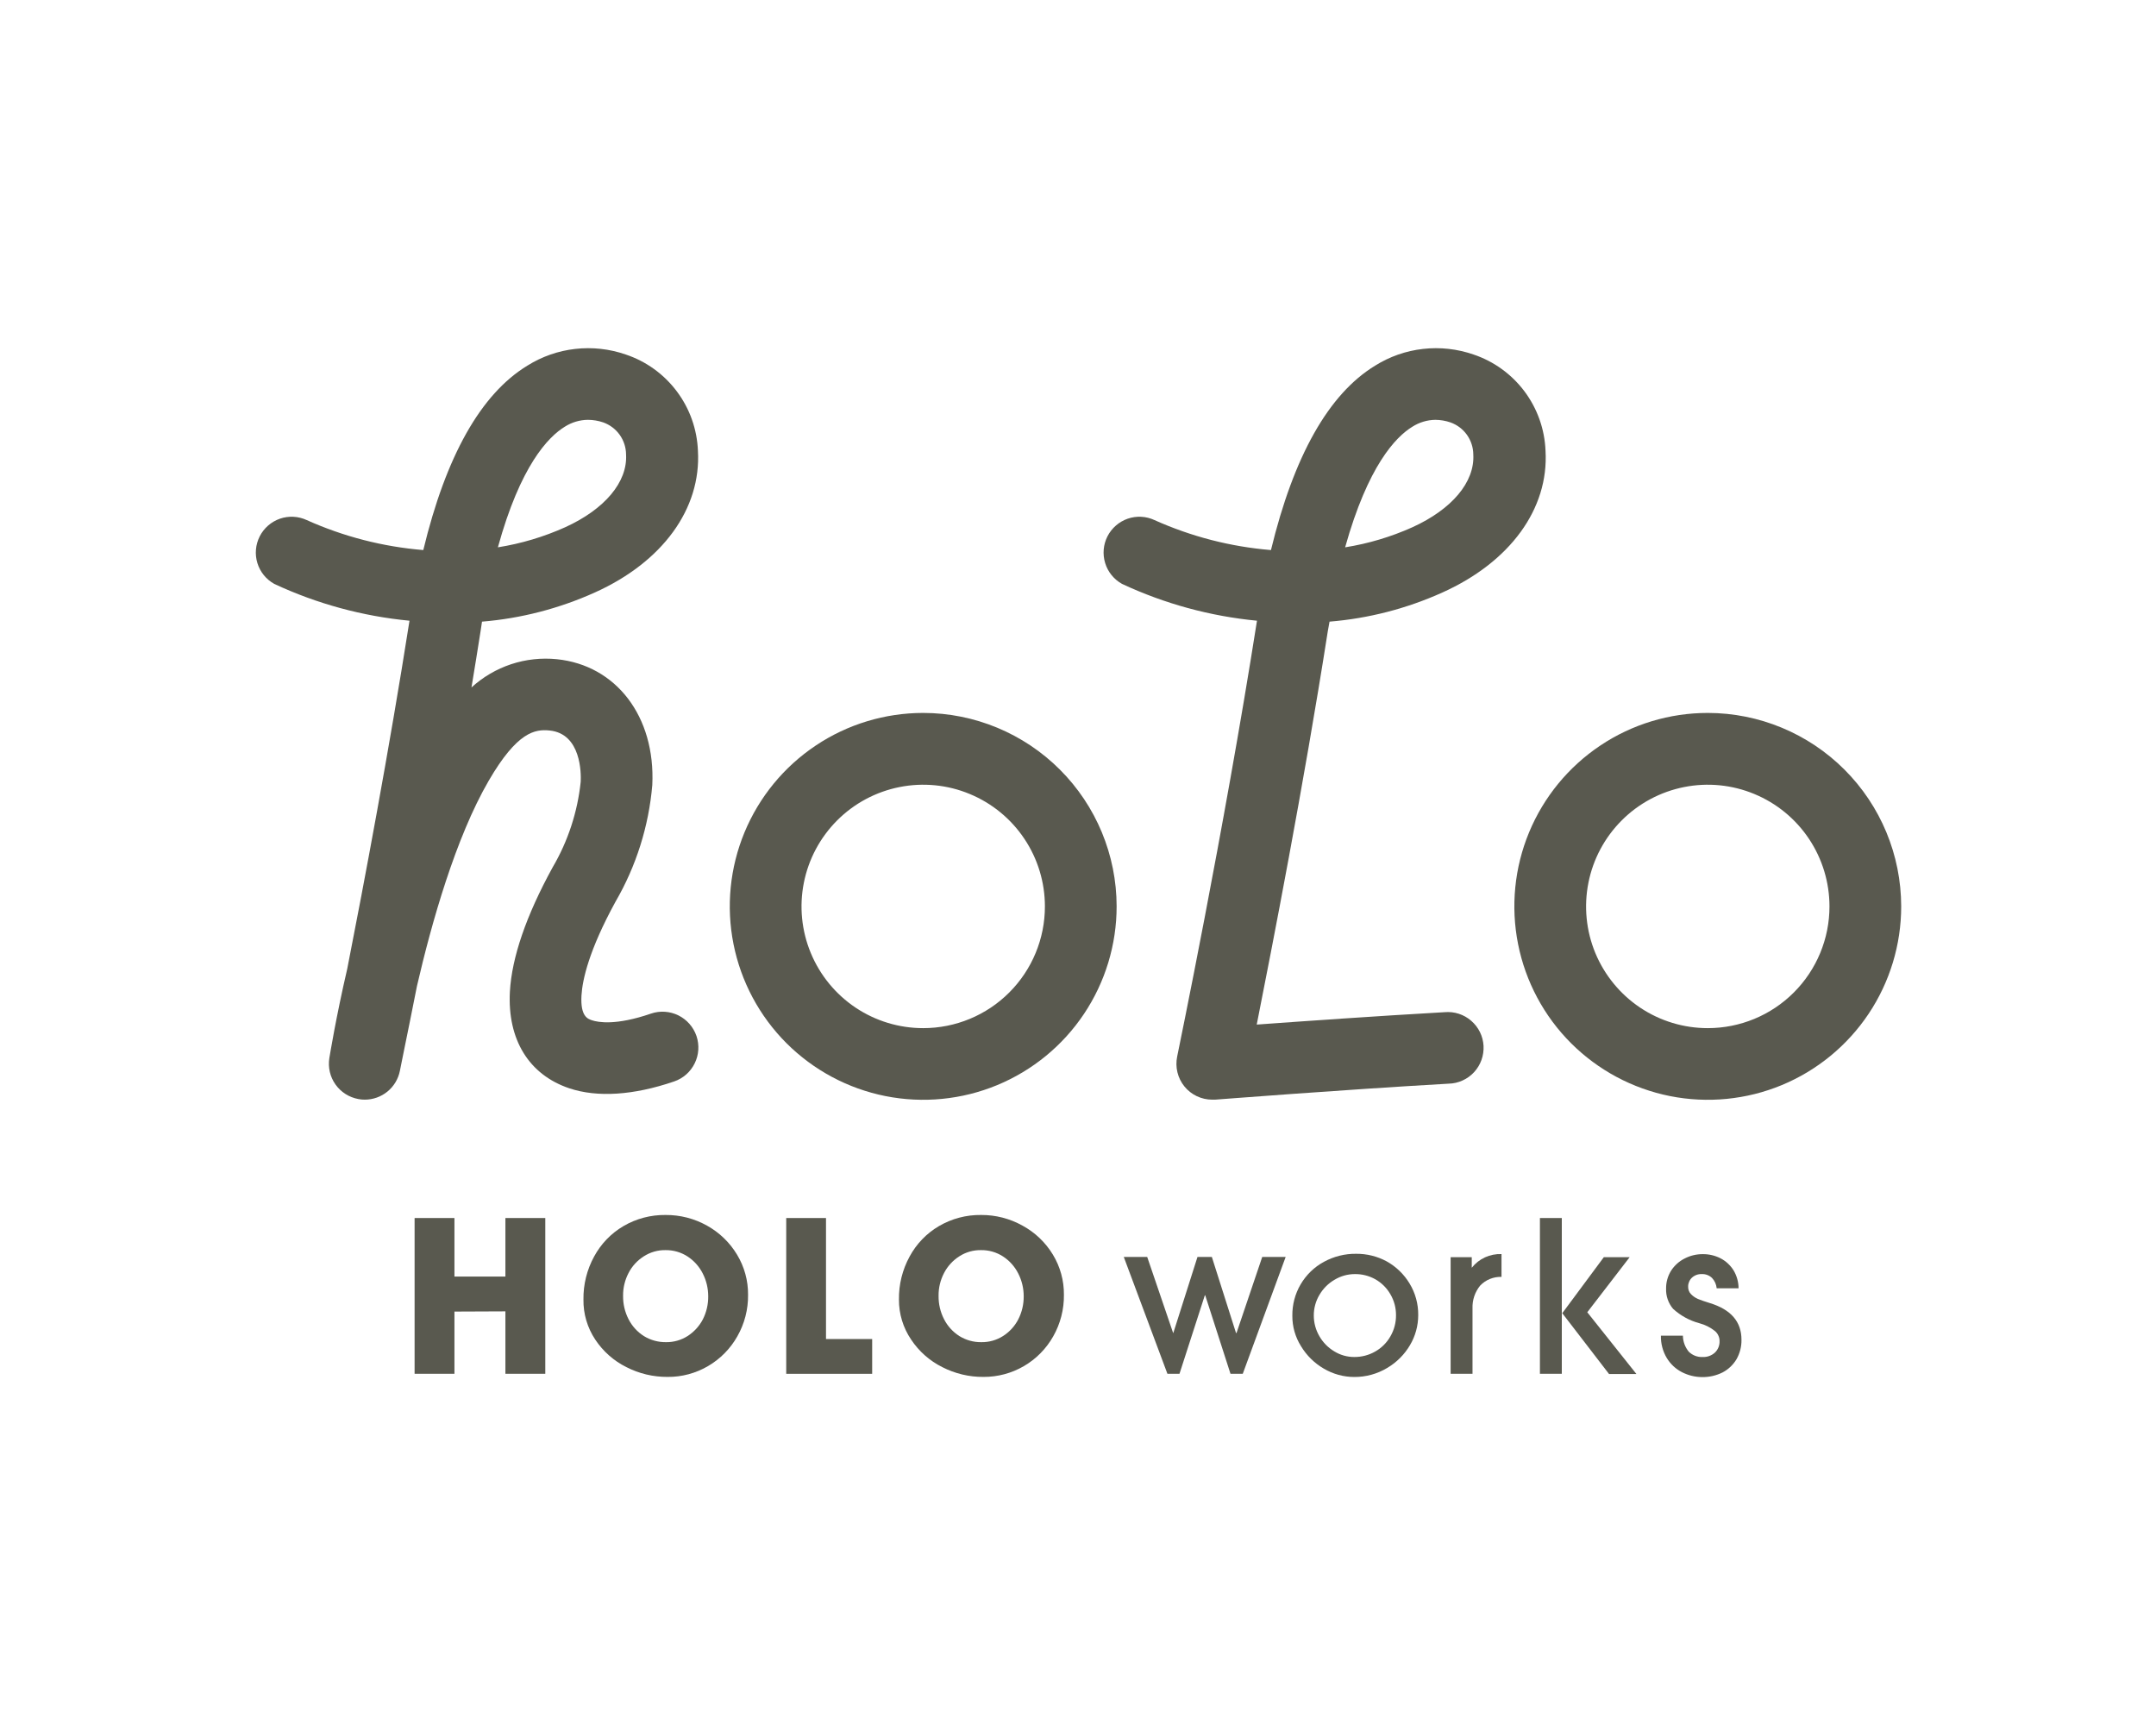
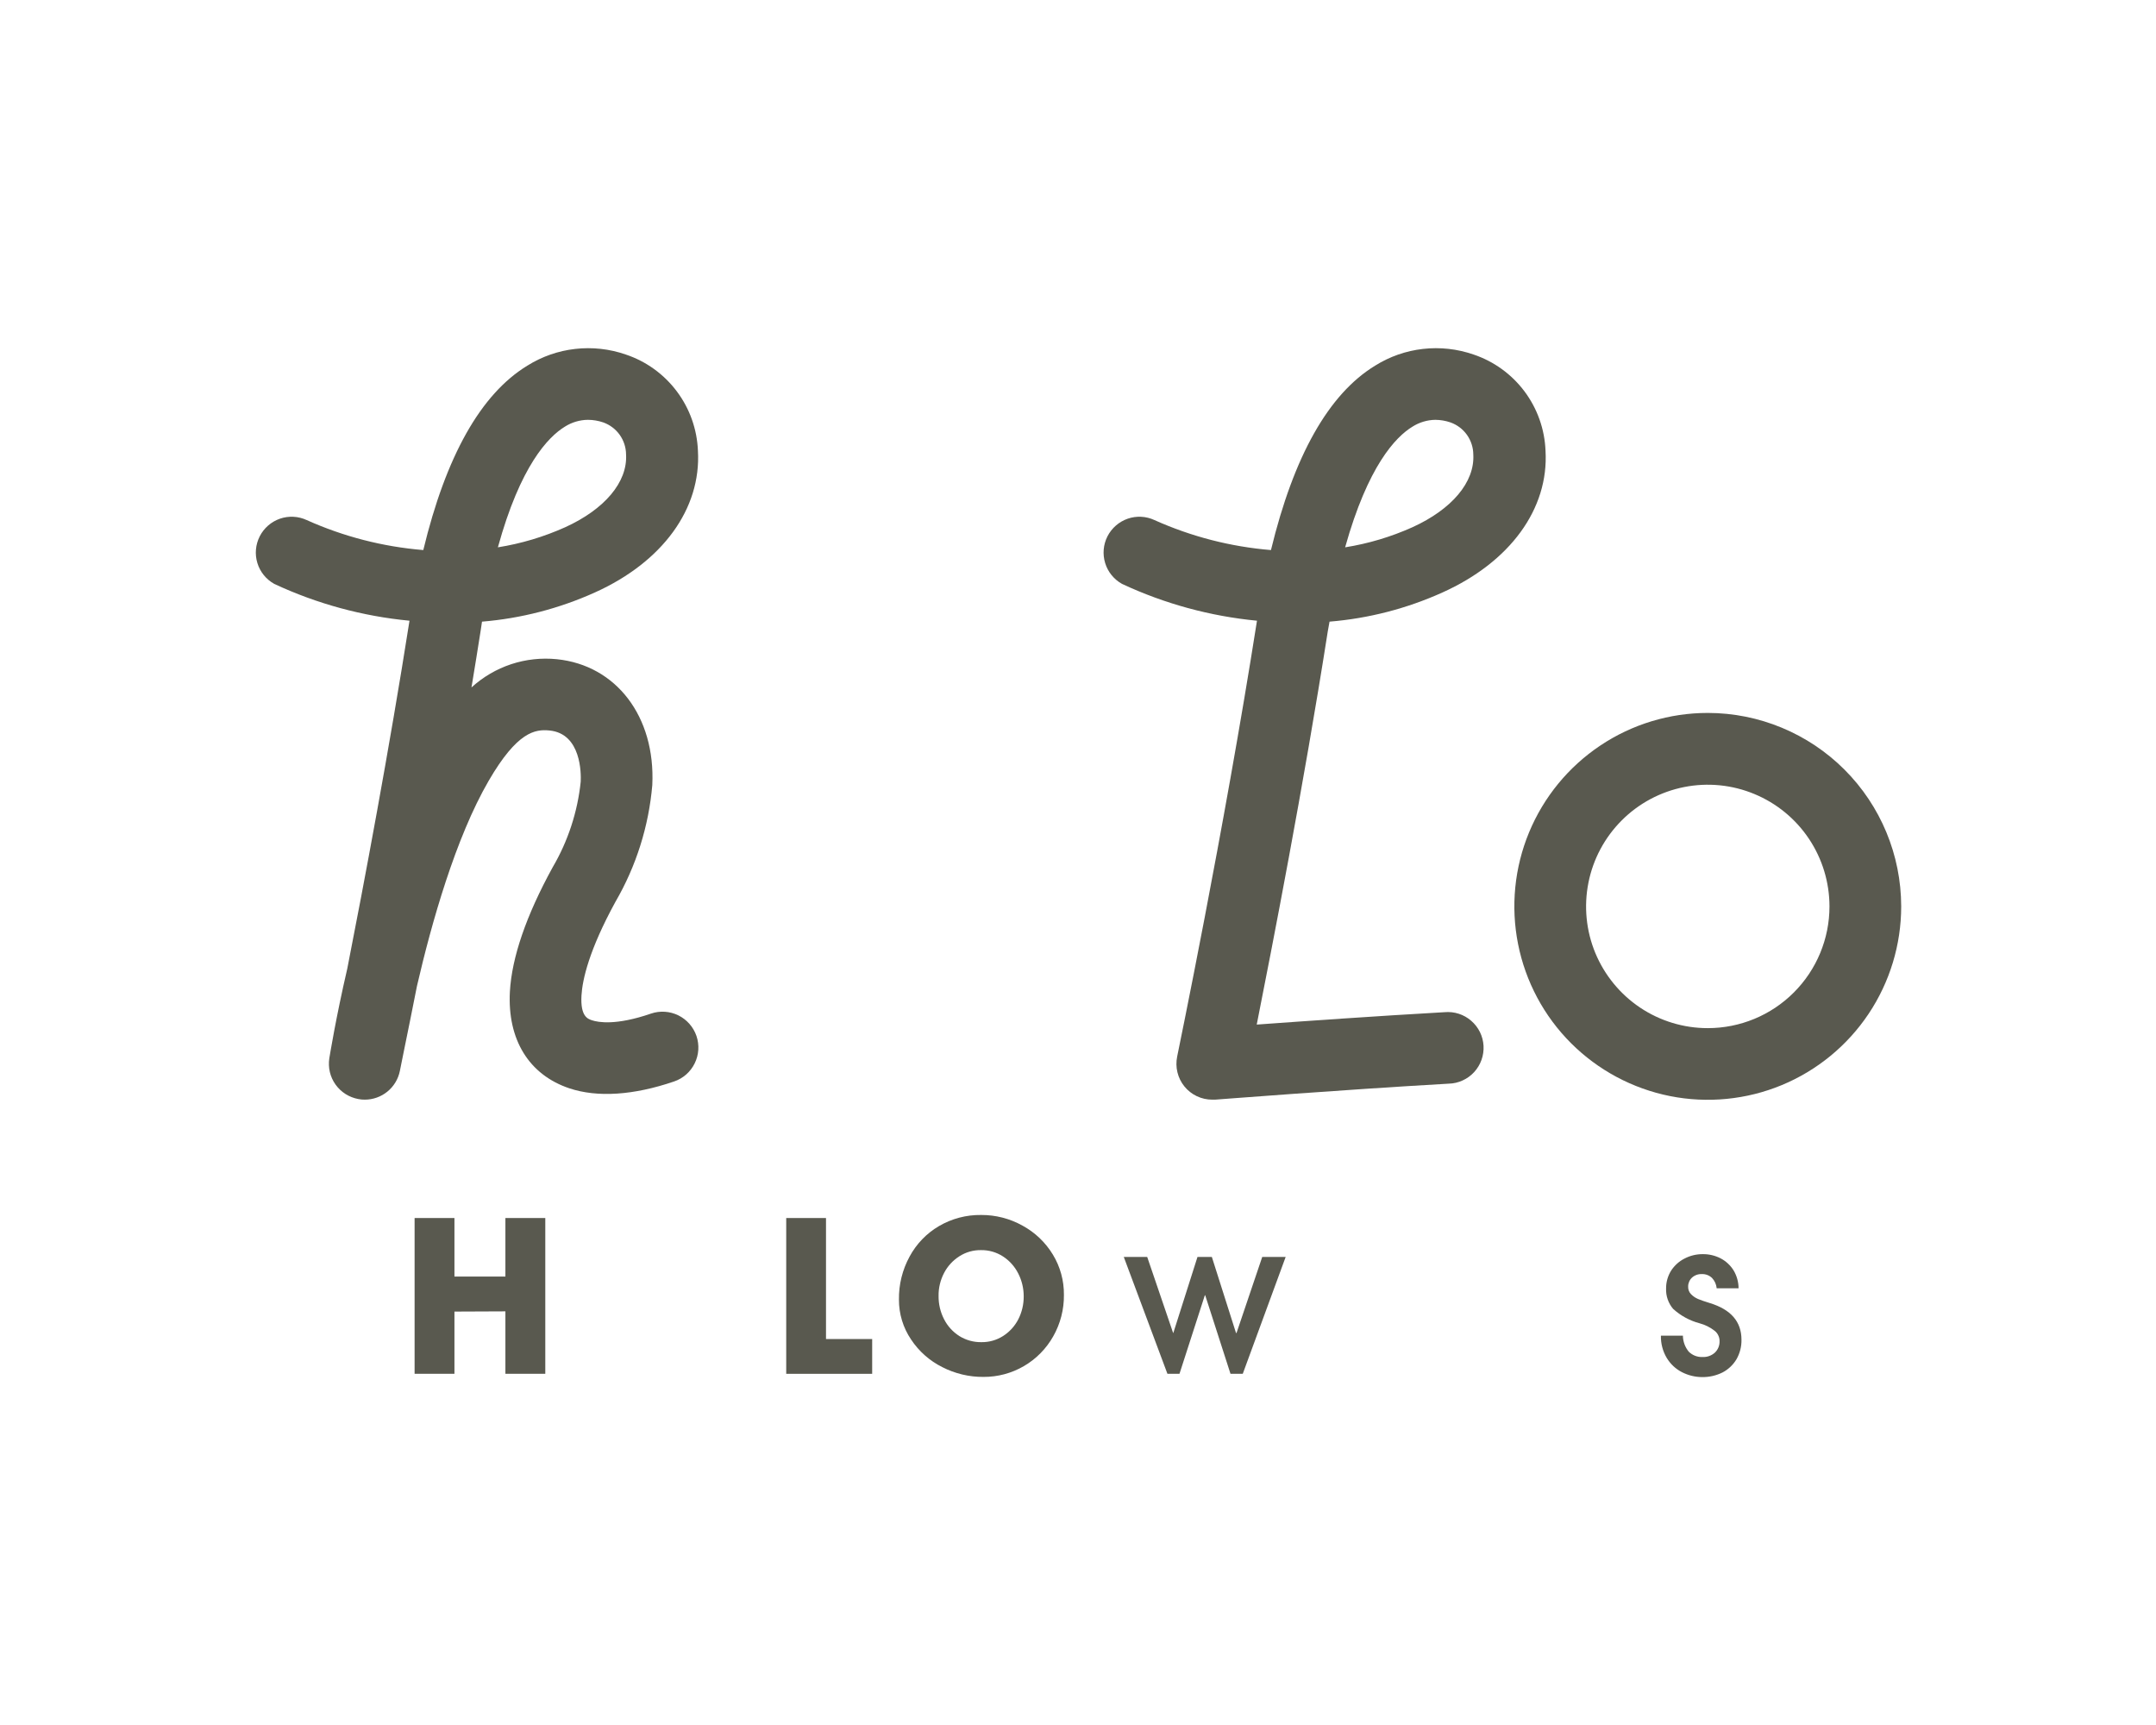
<svg xmlns="http://www.w3.org/2000/svg" width="60" height="48" viewBox="0 0 60 48" fill="none">
  <path d="M12.647 36.496V38.228H11.538V33.893H12.647V35.522H14.065V33.893H15.175V38.228H14.065V36.49L12.647 36.496Z" fill="#59594F" />
-   <path d="M16.237 36.162C16.231 35.743 16.333 35.331 16.534 34.964C16.724 34.612 17.006 34.319 17.351 34.117C17.706 33.909 18.112 33.803 18.523 33.808C18.926 33.805 19.323 33.907 19.675 34.104C20.019 34.295 20.308 34.573 20.511 34.911C20.715 35.248 20.822 35.636 20.818 36.031C20.823 36.435 20.72 36.834 20.519 37.186C20.326 37.528 20.046 37.813 19.706 38.012C19.364 38.213 18.973 38.318 18.576 38.314C18.178 38.316 17.785 38.223 17.431 38.041C17.08 37.867 16.782 37.602 16.565 37.275C16.346 36.946 16.231 36.557 16.237 36.162V36.162ZM19.709 36.069C19.709 35.848 19.657 35.63 19.556 35.434C19.459 35.242 19.313 35.079 19.133 34.962C18.951 34.844 18.738 34.783 18.521 34.786C18.307 34.782 18.096 34.843 17.916 34.959C17.736 35.073 17.589 35.233 17.492 35.423C17.39 35.619 17.337 35.837 17.34 36.058C17.337 36.284 17.389 36.507 17.492 36.708C17.589 36.899 17.735 37.06 17.916 37.176C18.102 37.291 18.317 37.35 18.536 37.347C18.749 37.35 18.958 37.29 19.137 37.176C19.316 37.06 19.462 36.901 19.56 36.712C19.661 36.513 19.712 36.292 19.709 36.069V36.069Z" fill="#59594F" />
  <path d="M22.987 33.893V37.26H24.272V38.228H21.88V33.893H22.987Z" fill="#59594F" />
  <path d="M25.017 36.162C25.011 35.743 25.113 35.331 25.314 34.964C25.504 34.612 25.786 34.319 26.131 34.117C26.487 33.909 26.893 33.802 27.305 33.808C27.708 33.806 28.104 33.908 28.455 34.104C28.804 34.293 29.096 34.572 29.301 34.911C29.506 35.248 29.612 35.636 29.608 36.031C29.613 36.435 29.51 36.834 29.31 37.186C29.116 37.53 28.834 37.816 28.493 38.014C28.152 38.213 27.764 38.316 27.369 38.314C26.97 38.317 26.577 38.223 26.222 38.041C25.871 37.866 25.573 37.602 25.356 37.275C25.133 36.947 25.015 36.559 25.017 36.162V36.162ZM28.489 36.069C28.489 35.848 28.437 35.63 28.336 35.434C28.239 35.242 28.093 35.079 27.913 34.962C27.731 34.844 27.519 34.783 27.303 34.786C27.088 34.782 26.876 34.842 26.696 34.959C26.516 35.074 26.37 35.234 26.272 35.423C26.17 35.619 26.117 35.837 26.12 36.058C26.117 36.284 26.169 36.507 26.272 36.708C26.369 36.899 26.515 37.06 26.696 37.176C26.881 37.291 27.096 37.351 27.314 37.347C27.527 37.35 27.736 37.29 27.915 37.176C28.095 37.061 28.241 36.901 28.338 36.712C28.44 36.513 28.491 36.292 28.489 36.069V36.069Z" fill="#59594F" />
  <path d="M33.529 36.045L32.824 38.228H32.489L31.274 34.976H31.926L32.648 37.093H32.652L33.325 34.976H33.725L34.398 37.093H34.411L35.127 34.976H35.779L34.585 38.228H34.244L33.539 36.039L33.529 36.045Z" fill="#59594F" />
-   <path d="M37.688 38.316C37.39 38.316 37.098 38.235 36.841 38.084C36.58 37.932 36.362 37.718 36.206 37.459C36.047 37.206 35.963 36.912 35.965 36.613C35.961 36.306 36.04 36.004 36.195 35.74C36.35 35.475 36.574 35.258 36.843 35.112C37.119 34.961 37.429 34.884 37.743 34.888C38.038 34.886 38.33 34.958 38.59 35.099C38.851 35.244 39.07 35.455 39.225 35.711C39.388 35.977 39.472 36.284 39.468 36.596C39.468 36.889 39.389 37.177 39.239 37.43C39.085 37.692 38.867 37.91 38.604 38.065C38.328 38.231 38.011 38.318 37.688 38.316ZM37.705 35.453C37.506 35.453 37.312 35.507 37.142 35.609C36.966 35.711 36.82 35.857 36.718 36.033C36.615 36.206 36.561 36.404 36.562 36.606C36.562 36.807 36.615 37.004 36.716 37.178C36.815 37.352 36.957 37.498 37.129 37.601C37.297 37.706 37.492 37.761 37.69 37.76C37.894 37.761 38.095 37.709 38.272 37.607C38.449 37.507 38.595 37.361 38.695 37.184C38.799 37.005 38.852 36.802 38.85 36.596C38.851 36.394 38.799 36.195 38.697 36.02C38.597 35.843 38.451 35.697 38.274 35.597C38.1 35.5 37.904 35.45 37.705 35.453Z" fill="#59594F" />
-   <path d="M40.958 34.983V35.277C41.056 35.153 41.182 35.053 41.326 34.987C41.47 34.921 41.628 34.89 41.786 34.896V35.531C41.675 35.527 41.565 35.547 41.462 35.589C41.36 35.63 41.267 35.694 41.191 35.774C41.045 35.953 40.97 36.179 40.979 36.409V38.228H40.37V34.983H40.958Z" fill="#59594F" />
-   <path d="M43.464 33.893V38.228H42.855V33.893H43.464ZM44.633 34.983H45.352L44.173 36.515L45.541 38.234H44.779L43.477 36.541L44.633 34.983Z" fill="#59594F" />
  <path d="M47.361 35.453C47.26 35.448 47.161 35.484 47.086 35.552C47.052 35.584 47.025 35.622 47.007 35.665C46.989 35.707 46.979 35.753 46.98 35.8C46.978 35.839 46.984 35.877 46.998 35.914C47.011 35.95 47.032 35.983 47.059 36.011C47.114 36.068 47.18 36.113 47.253 36.145C47.329 36.177 47.44 36.215 47.583 36.259C48.172 36.439 48.464 36.778 48.464 37.279C48.468 37.471 48.419 37.659 48.324 37.825C48.231 37.98 48.097 38.106 47.937 38.19C47.762 38.277 47.569 38.321 47.374 38.319C47.177 38.319 46.984 38.272 46.809 38.183C46.633 38.093 46.487 37.956 46.385 37.787C46.273 37.6 46.217 37.385 46.222 37.167H46.834C46.836 37.33 46.894 37.486 46.997 37.612C47.048 37.662 47.108 37.701 47.175 37.727C47.242 37.752 47.313 37.764 47.385 37.76C47.447 37.763 47.509 37.754 47.567 37.732C47.626 37.711 47.679 37.679 47.725 37.637C47.768 37.596 47.802 37.545 47.824 37.49C47.846 37.434 47.857 37.375 47.854 37.315C47.855 37.261 47.843 37.208 47.819 37.16C47.797 37.111 47.763 37.068 47.721 37.034C47.596 36.935 47.452 36.863 47.298 36.822C47.023 36.749 46.77 36.611 46.561 36.42C46.428 36.263 46.358 36.061 46.366 35.855C46.364 35.679 46.413 35.506 46.506 35.357C46.599 35.213 46.729 35.096 46.883 35.019C47.038 34.938 47.211 34.897 47.387 34.898C47.559 34.896 47.729 34.936 47.882 35.014C48.03 35.091 48.155 35.207 48.244 35.349C48.334 35.5 48.383 35.672 48.383 35.848H47.774C47.764 35.741 47.719 35.639 47.645 35.561C47.607 35.525 47.563 35.496 47.514 35.478C47.465 35.459 47.413 35.451 47.361 35.453V35.453Z" fill="#59594F" />
-   <path d="M25.692 19.838C24.628 19.838 23.587 20.153 22.702 20.745C21.817 21.336 21.127 22.177 20.719 23.161C20.312 24.144 20.205 25.226 20.413 26.271C20.621 27.315 21.134 28.274 21.886 29.027C22.639 29.779 23.598 30.292 24.642 30.5C25.686 30.707 26.769 30.601 27.752 30.194C28.736 29.786 29.577 29.096 30.168 28.211C30.759 27.326 31.075 26.285 31.075 25.221C31.074 23.793 30.506 22.425 29.497 21.416C28.488 20.407 27.119 19.839 25.692 19.838V19.838ZM25.692 28.609C25.023 28.609 24.368 28.411 23.811 28.039C23.254 27.666 22.82 27.137 22.564 26.519C22.307 25.9 22.24 25.219 22.371 24.562C22.502 23.905 22.824 23.302 23.298 22.828C23.771 22.354 24.375 22.032 25.032 21.901C25.689 21.77 26.37 21.837 26.988 22.094C27.607 22.35 28.136 22.784 28.508 23.341C28.881 23.898 29.079 24.553 29.079 25.223C29.079 26.121 28.722 26.982 28.087 27.617C27.452 28.253 26.591 28.609 25.692 28.609Z" fill="#59594F" />
  <path d="M37 17.298C38.086 17.209 39.148 16.935 40.141 16.487C42.025 15.64 43.105 14.159 43.011 12.544C42.988 11.946 42.784 11.37 42.426 10.891C42.067 10.412 41.572 10.054 41.005 9.864C40.554 9.708 40.075 9.655 39.601 9.709C39.127 9.762 38.672 9.922 38.268 10.175C36.975 10.964 36.005 12.685 35.37 15.306C34.25 15.214 33.154 14.932 32.129 14.472C31.895 14.363 31.628 14.349 31.384 14.433C31.14 14.518 30.938 14.694 30.82 14.924C30.703 15.154 30.68 15.421 30.756 15.668C30.831 15.915 31 16.122 31.226 16.248C32.41 16.801 33.68 17.147 34.981 17.272C34.051 23.182 32.771 29.337 32.76 29.399C32.73 29.544 32.732 29.694 32.767 29.838C32.802 29.982 32.868 30.117 32.962 30.232C33.055 30.347 33.173 30.439 33.307 30.503C33.441 30.567 33.588 30.599 33.736 30.599H33.814C33.848 30.599 37.239 30.33 40.317 30.154C40.45 30.151 40.582 30.121 40.703 30.065C40.825 30.01 40.934 29.931 41.024 29.833C41.115 29.734 41.184 29.619 41.229 29.493C41.274 29.367 41.293 29.234 41.286 29.101C41.278 28.967 41.244 28.837 41.185 28.717C41.126 28.598 41.043 28.491 40.942 28.404C40.841 28.316 40.724 28.25 40.597 28.209C40.469 28.168 40.336 28.153 40.203 28.165C38.297 28.273 36.259 28.417 34.974 28.51C35.398 26.37 36.272 21.904 36.951 17.569L37 17.298ZM39.307 11.873C39.497 11.752 39.717 11.686 39.942 11.682C40.086 11.683 40.229 11.707 40.365 11.754C40.551 11.82 40.711 11.941 40.825 12.101C40.938 12.261 41 12.453 41.001 12.649C41.043 13.416 40.406 14.171 39.307 14.671C38.71 14.939 38.08 15.127 37.434 15.23C38.069 12.963 38.839 12.158 39.307 11.873V11.873Z" fill="#59594F" />
  <path d="M47.526 19.838C46.462 19.838 45.421 20.153 44.536 20.745C43.651 21.336 42.961 22.177 42.553 23.161C42.146 24.144 42.039 25.226 42.247 26.271C42.455 27.315 42.967 28.274 43.72 29.027C44.473 29.779 45.432 30.292 46.476 30.5C47.52 30.707 48.603 30.601 49.586 30.194C50.57 29.786 51.41 29.096 52.002 28.211C52.593 27.326 52.909 26.285 52.909 25.221C52.907 23.793 52.34 22.425 51.331 21.416C50.322 20.407 48.953 19.839 47.526 19.838V19.838ZM47.526 28.609C46.856 28.609 46.202 28.411 45.645 28.039C45.088 27.666 44.654 27.137 44.397 26.519C44.141 25.9 44.074 25.219 44.205 24.562C44.335 23.905 44.658 23.302 45.132 22.828C45.605 22.354 46.209 22.032 46.866 21.901C47.523 21.77 48.203 21.837 48.822 22.094C49.441 22.35 49.97 22.784 50.342 23.341C50.714 23.898 50.913 24.553 50.913 25.223C50.913 26.121 50.556 26.982 49.921 27.617C49.286 28.253 48.425 28.609 47.526 28.609Z" fill="#59594F" />
  <path d="M13.414 17.298C14.498 17.209 15.56 16.934 16.553 16.487C18.436 15.64 19.516 14.159 19.423 12.544C19.399 11.945 19.195 11.369 18.835 10.89C18.476 10.411 17.98 10.053 17.412 9.864C16.962 9.708 16.482 9.655 16.008 9.709C15.534 9.762 15.079 9.922 14.675 10.175C13.382 10.964 12.412 12.685 11.78 15.306C10.659 15.214 9.562 14.932 8.537 14.472C8.302 14.363 8.035 14.349 7.791 14.433C7.547 14.518 7.345 14.694 7.228 14.924C7.111 15.154 7.087 15.421 7.163 15.668C7.238 15.915 7.407 16.122 7.633 16.248C8.82 16.802 10.093 17.148 11.396 17.272C10.827 20.892 10.126 24.605 9.665 26.952C9.345 28.33 9.182 29.35 9.165 29.445C9.125 29.703 9.186 29.966 9.337 30.178C9.488 30.39 9.716 30.535 9.972 30.582C10.031 30.594 10.091 30.6 10.152 30.599C10.381 30.599 10.603 30.52 10.781 30.375C10.958 30.231 11.081 30.029 11.127 29.805C11.127 29.782 11.32 28.876 11.604 27.437C12.01 25.68 12.679 23.311 13.602 21.722C14.396 20.358 14.891 20.286 15.295 20.327C16.178 20.416 16.172 21.527 16.161 21.749C16.074 22.592 15.807 23.406 15.378 24.137C14.641 25.481 14.243 26.645 14.19 27.593C14.118 28.927 14.72 29.907 15.846 30.284C16.627 30.544 17.634 30.478 18.76 30.093C19.011 30.008 19.217 29.826 19.333 29.588C19.45 29.351 19.467 29.077 19.382 28.826C19.296 28.576 19.114 28.37 18.877 28.253C18.639 28.137 18.365 28.119 18.115 28.205C17.137 28.542 16.644 28.446 16.476 28.391C16.356 28.351 16.15 28.283 16.182 27.703C16.208 27.257 16.394 26.433 17.128 25.093C17.705 24.099 18.055 22.99 18.153 21.844C18.244 19.939 17.149 18.511 15.496 18.343C15.068 18.3 14.634 18.347 14.225 18.482C13.816 18.618 13.44 18.838 13.121 19.129C13.208 18.606 13.293 18.081 13.375 17.558C13.385 17.476 13.398 17.389 13.414 17.298ZM15.719 11.873C15.912 11.75 16.136 11.684 16.364 11.682C16.508 11.683 16.651 11.707 16.788 11.754C16.973 11.82 17.133 11.941 17.247 12.101C17.36 12.261 17.422 12.453 17.423 12.649C17.465 13.416 16.828 14.171 15.729 14.671C15.132 14.939 14.502 15.127 13.856 15.23C14.48 12.963 15.253 12.158 15.719 11.873Z" fill="#59594F" />
</svg>